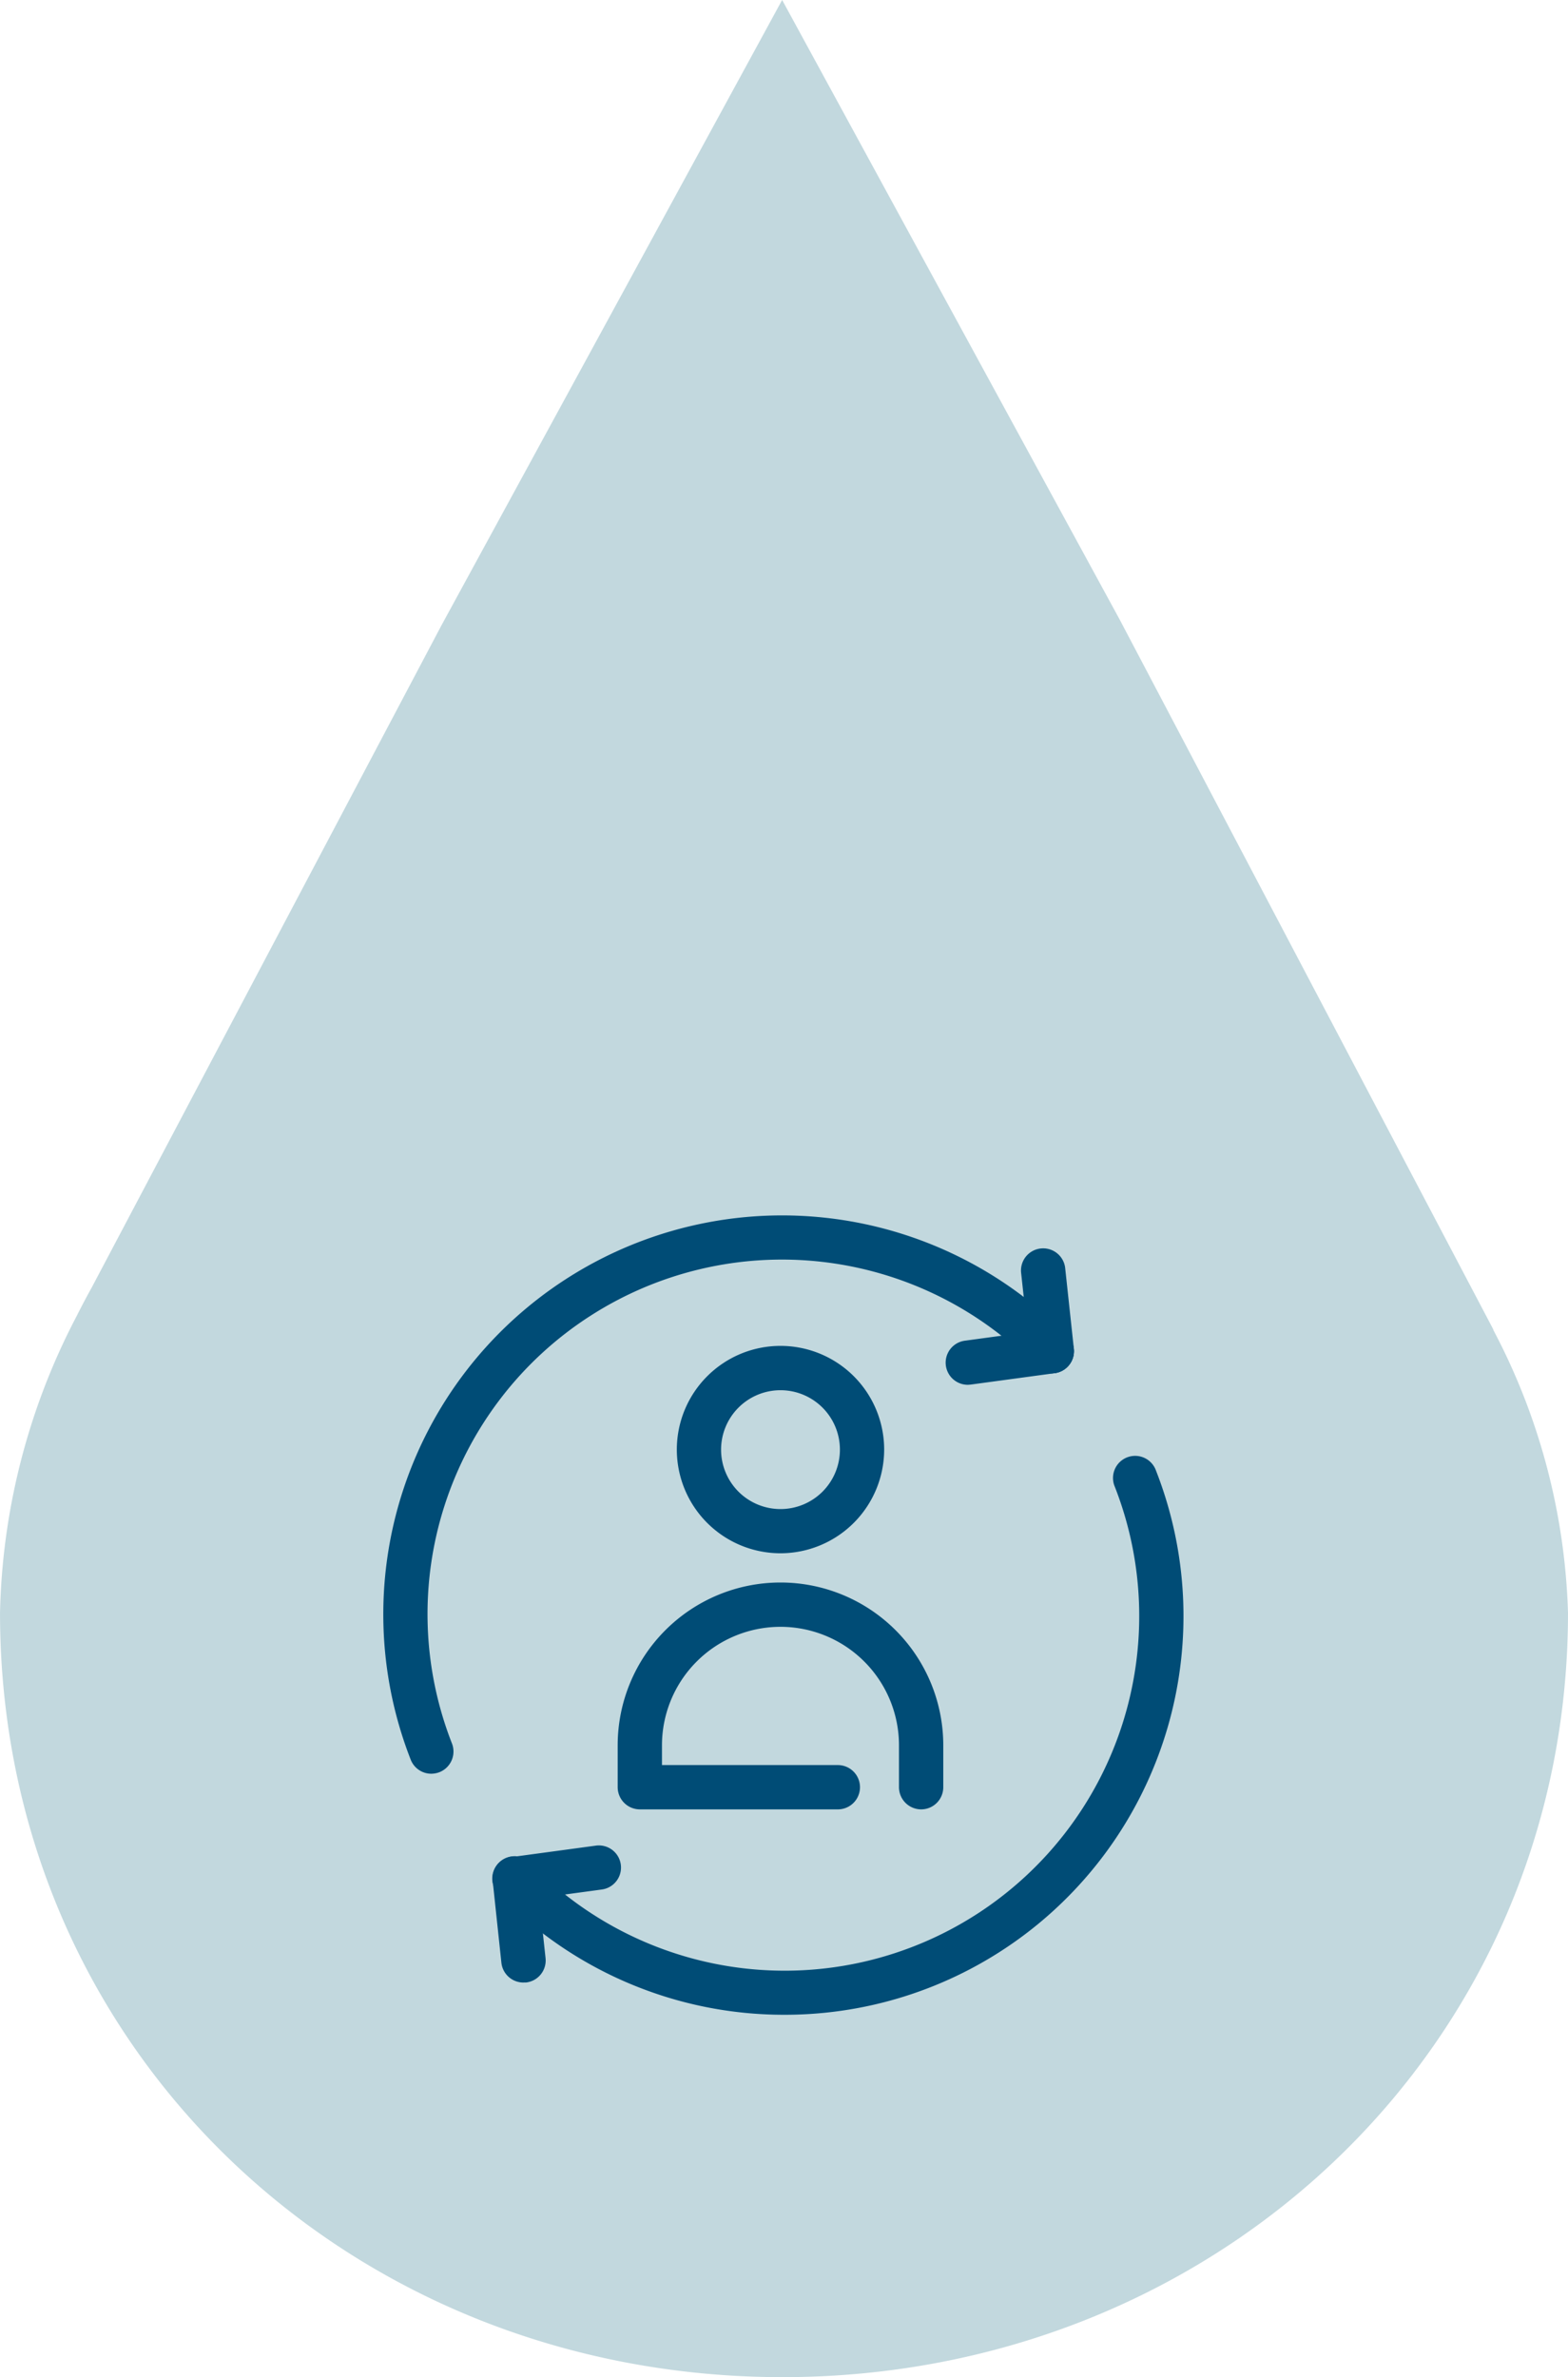
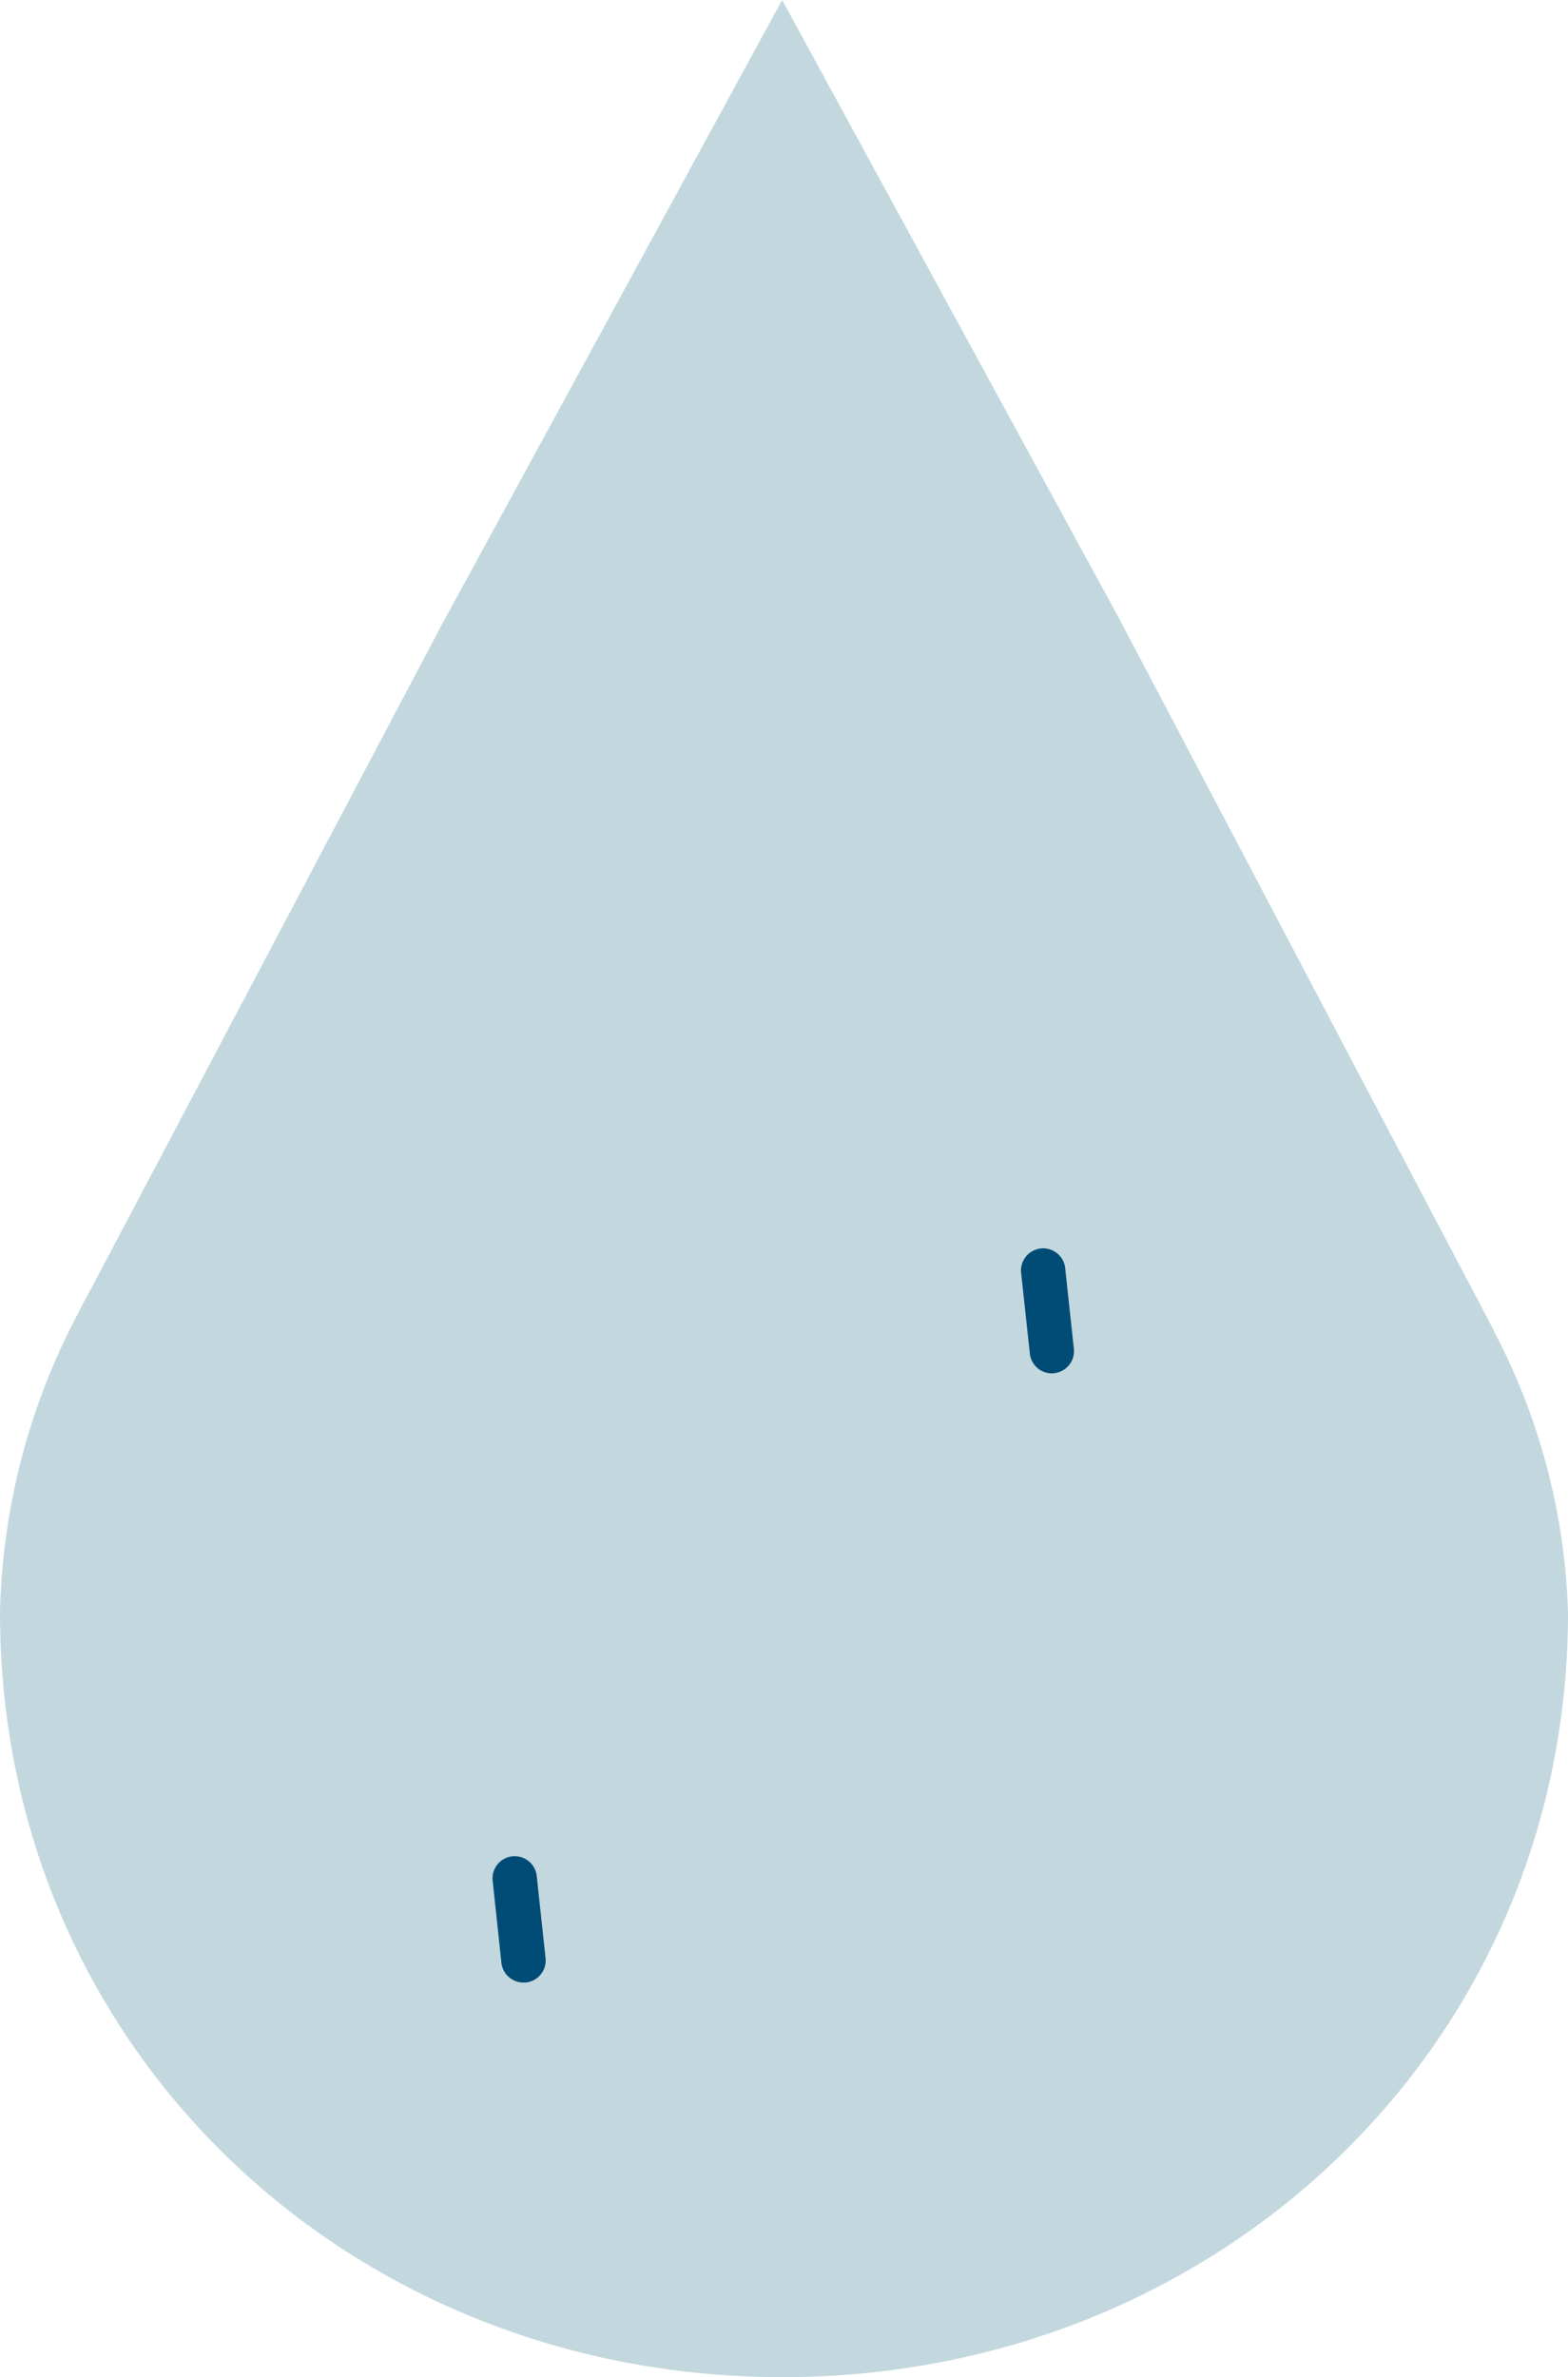
<svg xmlns="http://www.w3.org/2000/svg" width="76.532" height="116">
  <path fill="#c2d8de" d="M72.883 64.888h.011L54.653 30.239 38.175-.001 21.549 30.512 4.486 62.811q-.389.7-.747 1.414l-.046.088A32.653 32.653 0 0 0 .001 78.699c0 21.2 16.96 37.3 38.2 37.3s38.331-16.187 38.331-37.3a31.5 31.5 0 0 0-3.65-13.809" />
  <g fill="#004c76">
-     <path d="M38.095 75.796a5.06 5.06 0 1 1 5.06-5.06 5.066 5.066 0 0 1-5.06 5.06Zm0-7.957a2.9 2.9 0 1 0 2.9 2.9 2.9 2.9 0 0 0-2.9-2.9ZM44.959 88.293a1.084 1.084 0 0 1-1.081-1.081v-2.043a5.784 5.784 0 1 0-11.568 0v.962h8.584a1.081 1.081 0 0 1 0 2.162h-9.665a1.084 1.084 0 0 1-1.081-1.081v-2.043a7.946 7.946 0 1 1 15.892 0v2.043a1.081 1.081 0 0 1-1.081 1.081Z" />
-     <path d="M21.051 86.554a1.078 1.078 0 0 1-1.005-.687 19.466 19.466 0 0 1 32.065-20.682 1.082 1.082 0 0 1-1.551 1.509 17.3 17.3 0 0 0-28.5 18.384 1.084 1.084 0 0 1-.611 1.4 1.159 1.159 0 0 1-.398.076Z" />
    <path d="M51.341 67.018a1.082 1.082 0 0 1-1.076-.968l-.429-3.972a1.082 1.082 0 0 1 2.151-.227l.427 3.968a1.081 1.081 0 0 1-.962 1.189.8.8 0 0 1-.111.01Z" />
-     <path d="M47.23 67.575a1.081 1.081 0 0 1-.146-2.151l4.108-.557a1.08 1.08 0 1 1 .292 2.141l-4.108.557c-.054.004-.108.01-.146.01ZM38.294 98.316a19.407 19.407 0 0 1-13.941-5.87 1.082 1.082 0 1 1 1.551-1.508 17.306 17.306 0 0 0 28.51-18.385 1.08 1.08 0 1 1 2.011-.784 19.454 19.454 0 0 1-18.131 26.547Z" />
    <path d="M25.548 96.743a1.082 1.082 0 0 1-1.076-.968l-.422-3.968a1.082 1.082 0 1 1 2.151-.227l.427 3.973a1.081 1.081 0 0 1-.962 1.189.873.873 0 0 0-.118.001Z" />
-     <path d="M25.122 92.77a1.081 1.081 0 0 1-.146-2.151l4.108-.557a1.08 1.08 0 1 1 .292 2.141l-4.108.557a.664.664 0 0 1-.146.01Z" />
  </g>
</svg>